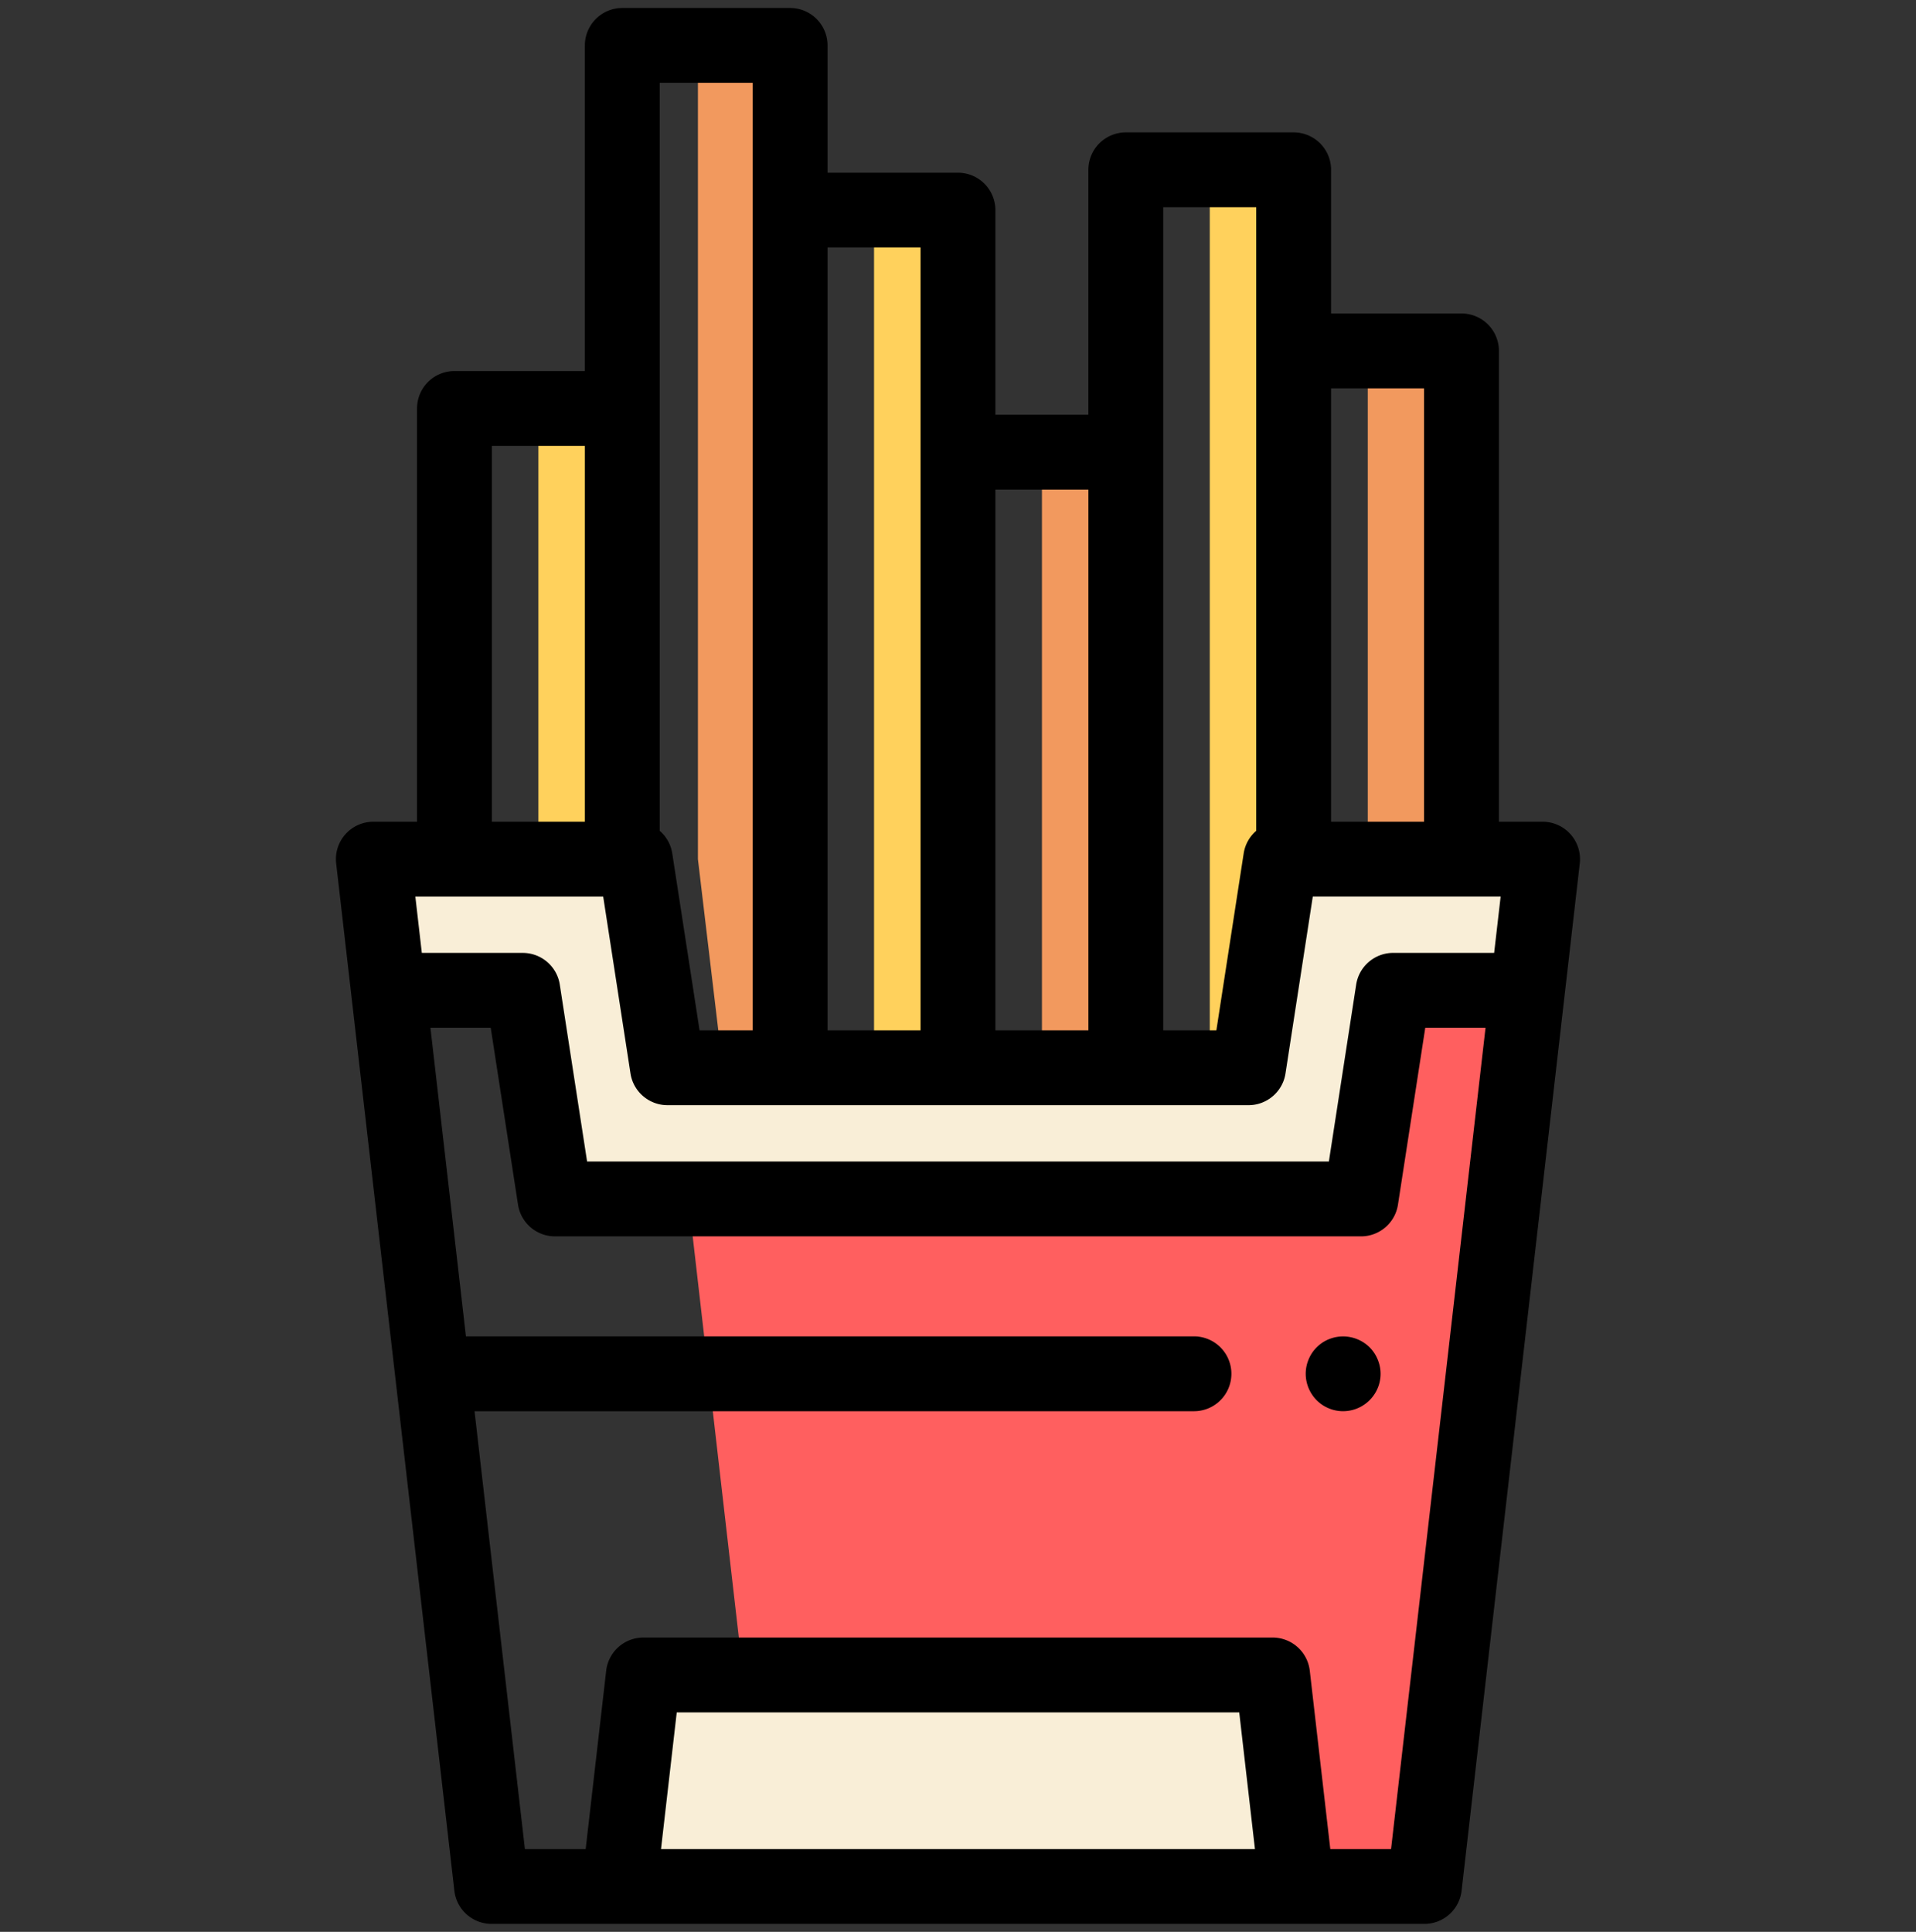
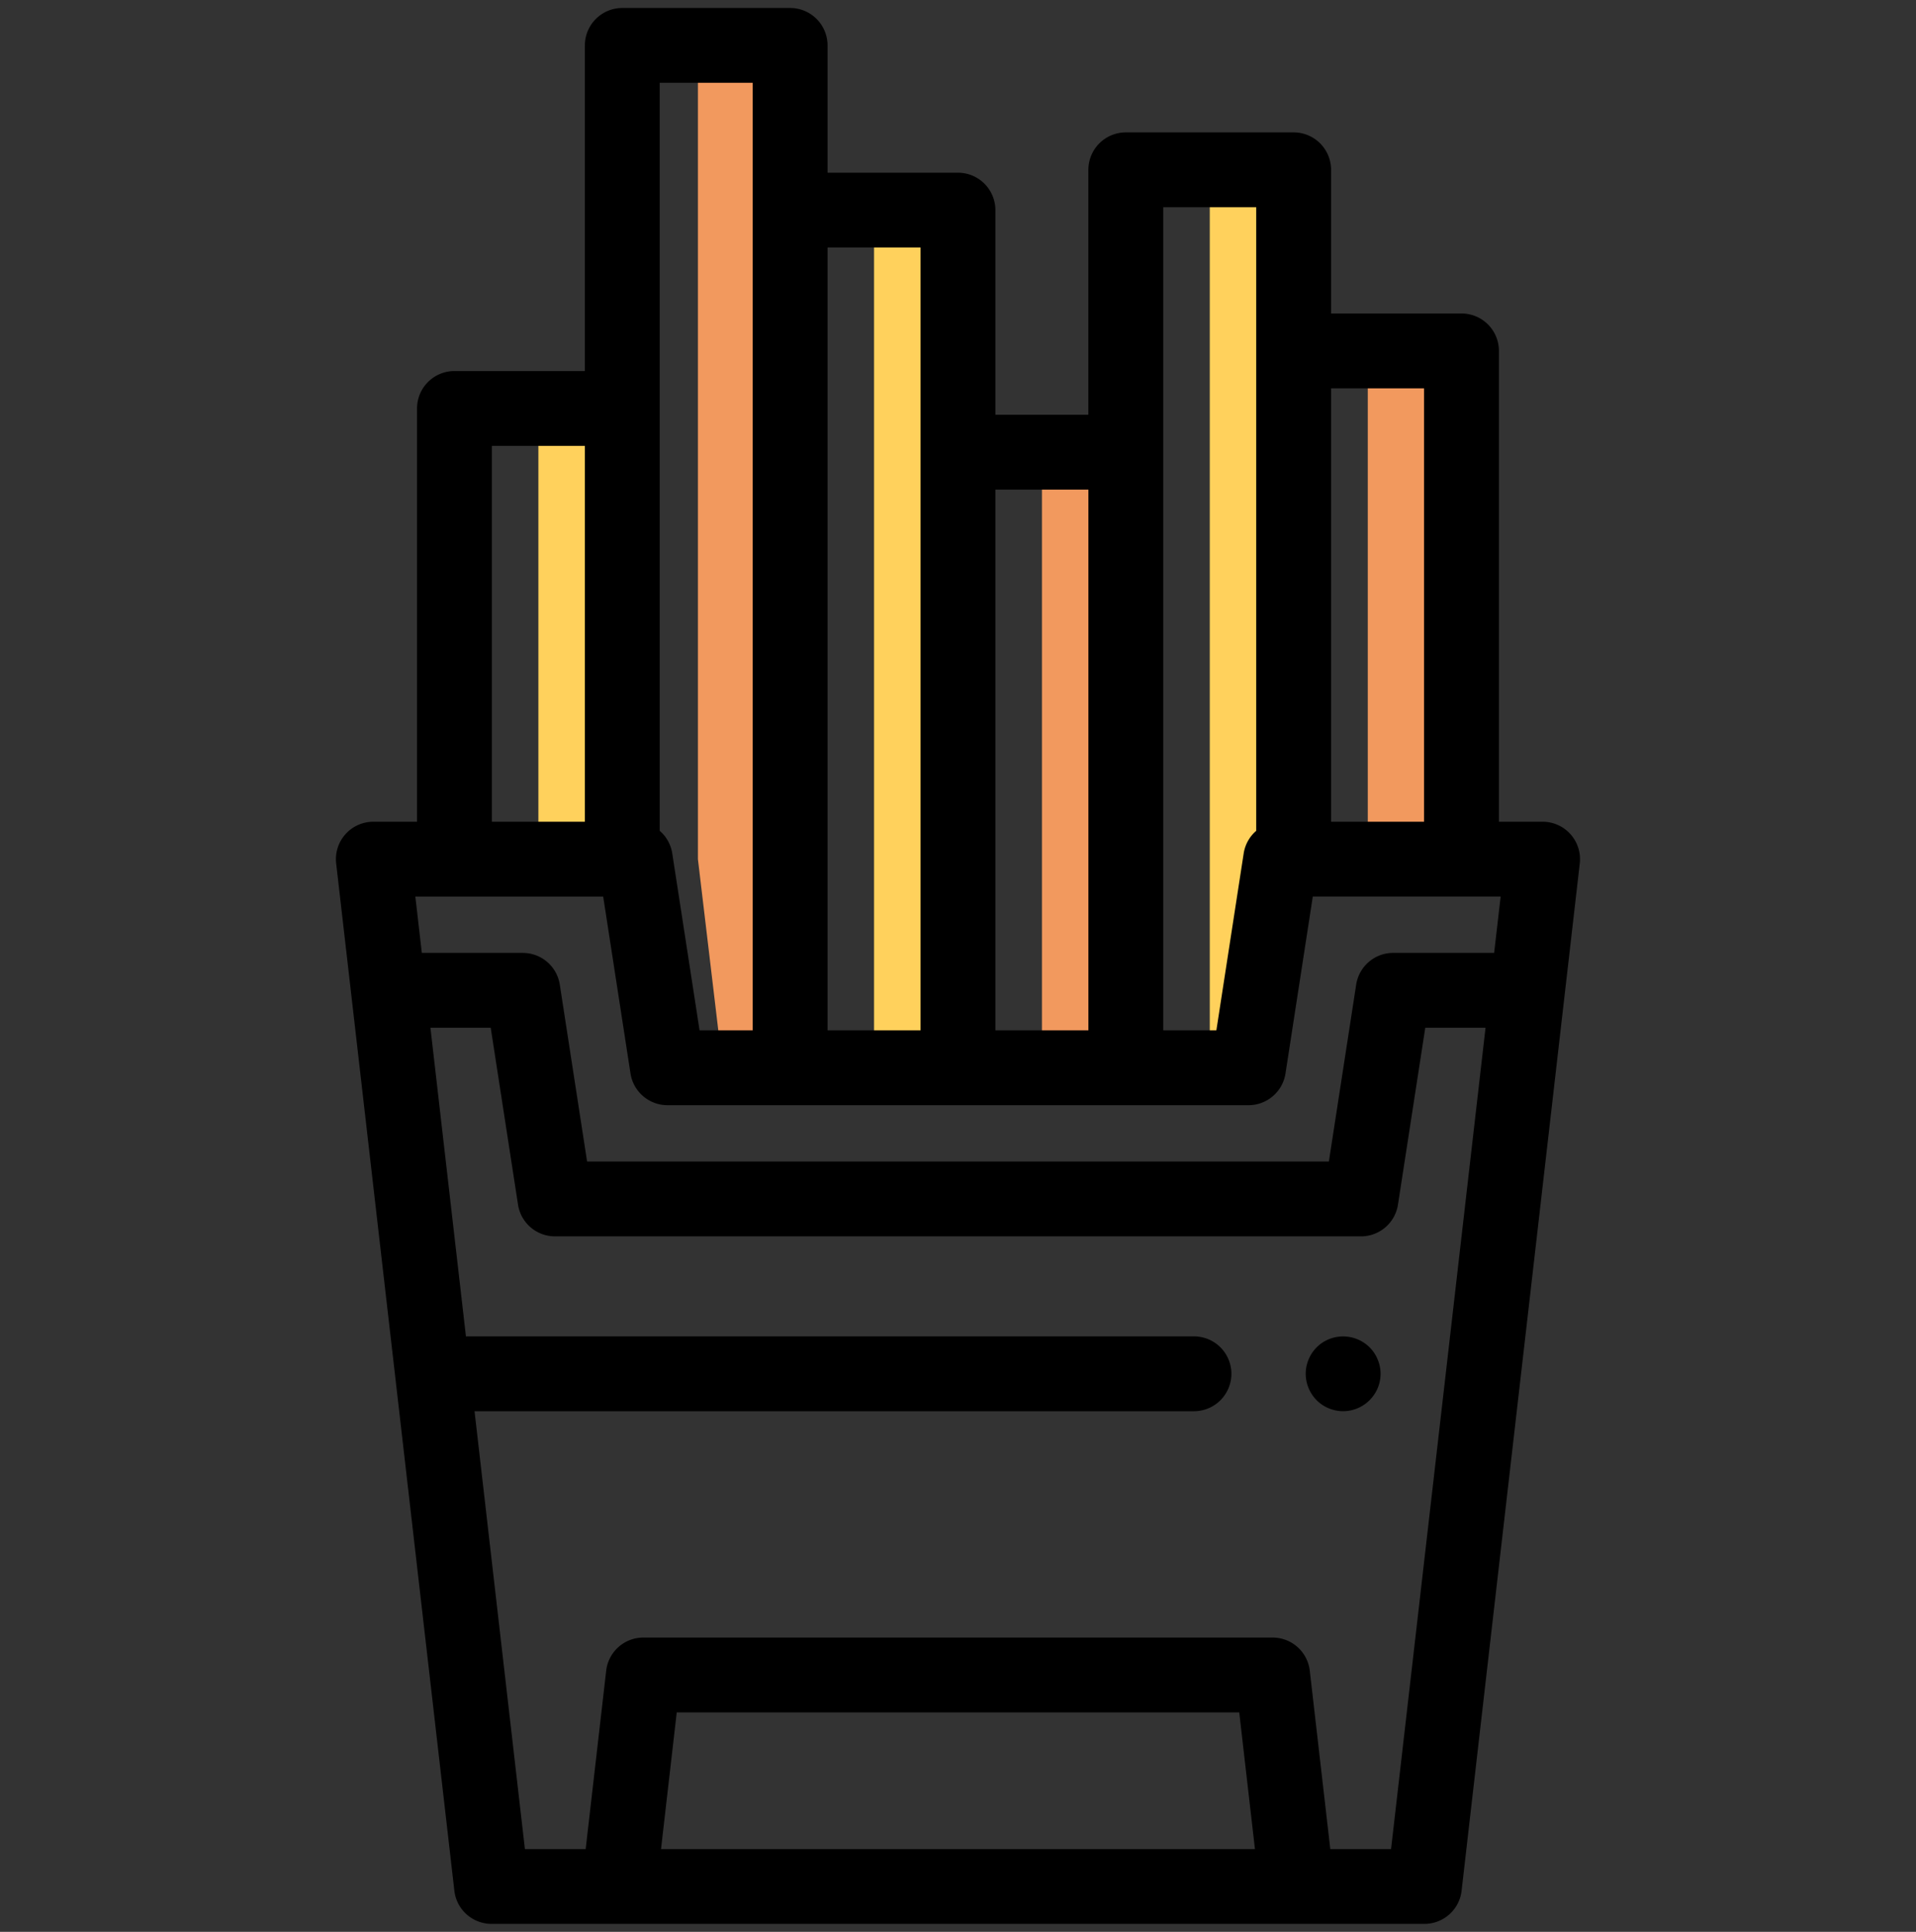
<svg xmlns="http://www.w3.org/2000/svg" width="120" height="121" fill="none">
  <rect width="100%" height="100%" fill="#333333" stroke="none" />
  <g clip-path="url(#clip0_362_2739)">
    <path d="M45.266 66.878h4.222V2.844h-5.777v50.968" fill="#F2995E" />
    <path d="M81.026 53.812V10.636h-5.257v56.242h3.842" fill="#FFD15C" />
-     <path d="M96.01 59.08H79.4l-1.204 7.797H42.169l5.898 51.279h41.15l6.794-59.075z" fill="#FF5F5F" />
-     <path d="M81.228 118.156H38.773l1.524-13.246h39.408l1.523 13.246zM32.743 62.027l2.016 13.067h50.479l2.016-13.067h8.415l.945-8.215H80.208l-2.016 13.066H41.805l-2.017-13.066H23.383l.945 8.215h8.415z" fill="#F9EED7" />
    <path d="M38.975 25.583h-5.256V53.81h5.256V25.583zM59.998 13.16h-5.256v53.716h5.256V13.161z" fill="#FFD15C" />
    <path d="M70.514 28.323h-5.256v38.555h5.256V28.323zm21.021-6.345h-5.87v31.833h5.87V21.978z" fill="#F2995E" />
    <path d="M84.121 88.388a2.304 2.304 0 0 1-.895-.178 2.312 2.312 0 0 1-1.053-.865 2.386 2.386 0 0 1-.349-.841 2.314 2.314 0 0 1 .134-1.355 2.319 2.319 0 0 1 1.268-1.268 2.36 2.36 0 0 1 2.552.506 2.319 2.319 0 0 1 .506.762 2.314 2.314 0 0 1-.216 2.196 2.351 2.351 0 0 1-1.948 1.043z" fill="#000" />
    <path d="M98.363 52.252a2.344 2.344 0 0 0-1.75-.784h-2.735v-29.49a2.344 2.344 0 0 0-2.344-2.344h-8.168v-8.998a2.344 2.344 0 0 0-2.344-2.344H70.51a2.344 2.344 0 0 0-2.344 2.344v15.343h-5.824V13.162a2.344 2.344 0 0 0-2.344-2.344H51.83V2.844A2.344 2.344 0 0 0 49.486.5H38.974a2.344 2.344 0 0 0-2.343 2.344V23.24h-8.169a2.344 2.344 0 0 0-2.343 2.344v25.884h-2.736a2.344 2.344 0 0 0-2.329 2.611l7.403 64.345a2.344 2.344 0 0 0 2.328 2.076h58.427c1.19 0 2.192-.893 2.328-2.076l7.402-64.345a2.346 2.346 0 0 0-.579-1.827zm-14.997-27.93h5.824v27.146h-5.824V24.322zM72.854 12.98h5.824v39.056c-.41.354-.698.849-.786 1.418l-1.71 11.08h-3.328V12.98zM62.342 30.667h5.825v33.867h-5.825V30.666zM51.83 15.505h5.825v49.028H51.83V15.506zM41.318 5.188h5.825v59.346h-3.329l-1.71-11.08a2.339 2.339 0 0 0-.786-1.418V5.188zm-10.512 22.74h5.825v23.54h-5.825v-23.54zM41.4 115.813l.985-8.559h35.229l.984 8.559H41.399zm45.723 0h-3.806l-1.285-11.171a2.344 2.344 0 0 0-2.329-2.076H40.294c-1.19 0-2.192.893-2.328 2.076l-1.285 11.171h-3.806L29.72 88.389h45.01a2.344 2.344 0 1 0 0-4.687H29.182l-2.224-19.33h3.776l1.71 11.08a2.344 2.344 0 0 0 2.316 1.986h50.479c1.156 0 2.14-.844 2.316-1.987l1.71-11.08h3.775l-5.917 51.442zm6.456-56.13h-6.324c-1.157 0-2.14.844-2.317 1.987l-1.71 11.08H36.77l-1.71-11.08a2.344 2.344 0 0 0-2.316-1.986h-6.325l-.406-3.528h11.765l1.71 11.079a2.341 2.341 0 0 0 .972 1.562l.028.02.023.015.019.013.03.019a.693.693 0 0 0 .012.007l.036.022c.002 0 .003.002.005.003.247.146.523.248.817.296h.004l.043.007c.005 0 .009 0 .013.002l.038.004.02.002.034.004.023.002.032.003.027.001.029.002.035.001.02.001h36.524l.035-.002c.01 0 .019 0 .028-.002l.028-.001.031-.003.024-.002.034-.004a.68.68 0 0 0 .02-.002l.037-.004.013-.002.043-.007h.004c.295-.048.57-.15.817-.296l.006-.003.036-.022.011-.007.03-.02a.92.92 0 0 0 .02-.012l.023-.015.028-.02.014-.01c.5-.356.858-.906.957-1.552l1.71-11.08h11.765l-.407 3.529z" fill="#000" />
  </g>
  <defs>
    <clipPath id="clip0_362_2739">
      <path fill="#fff" transform="translate(0 .5)" d="M0 0H120V120H0z" />
    </clipPath>
  </defs>
</svg>